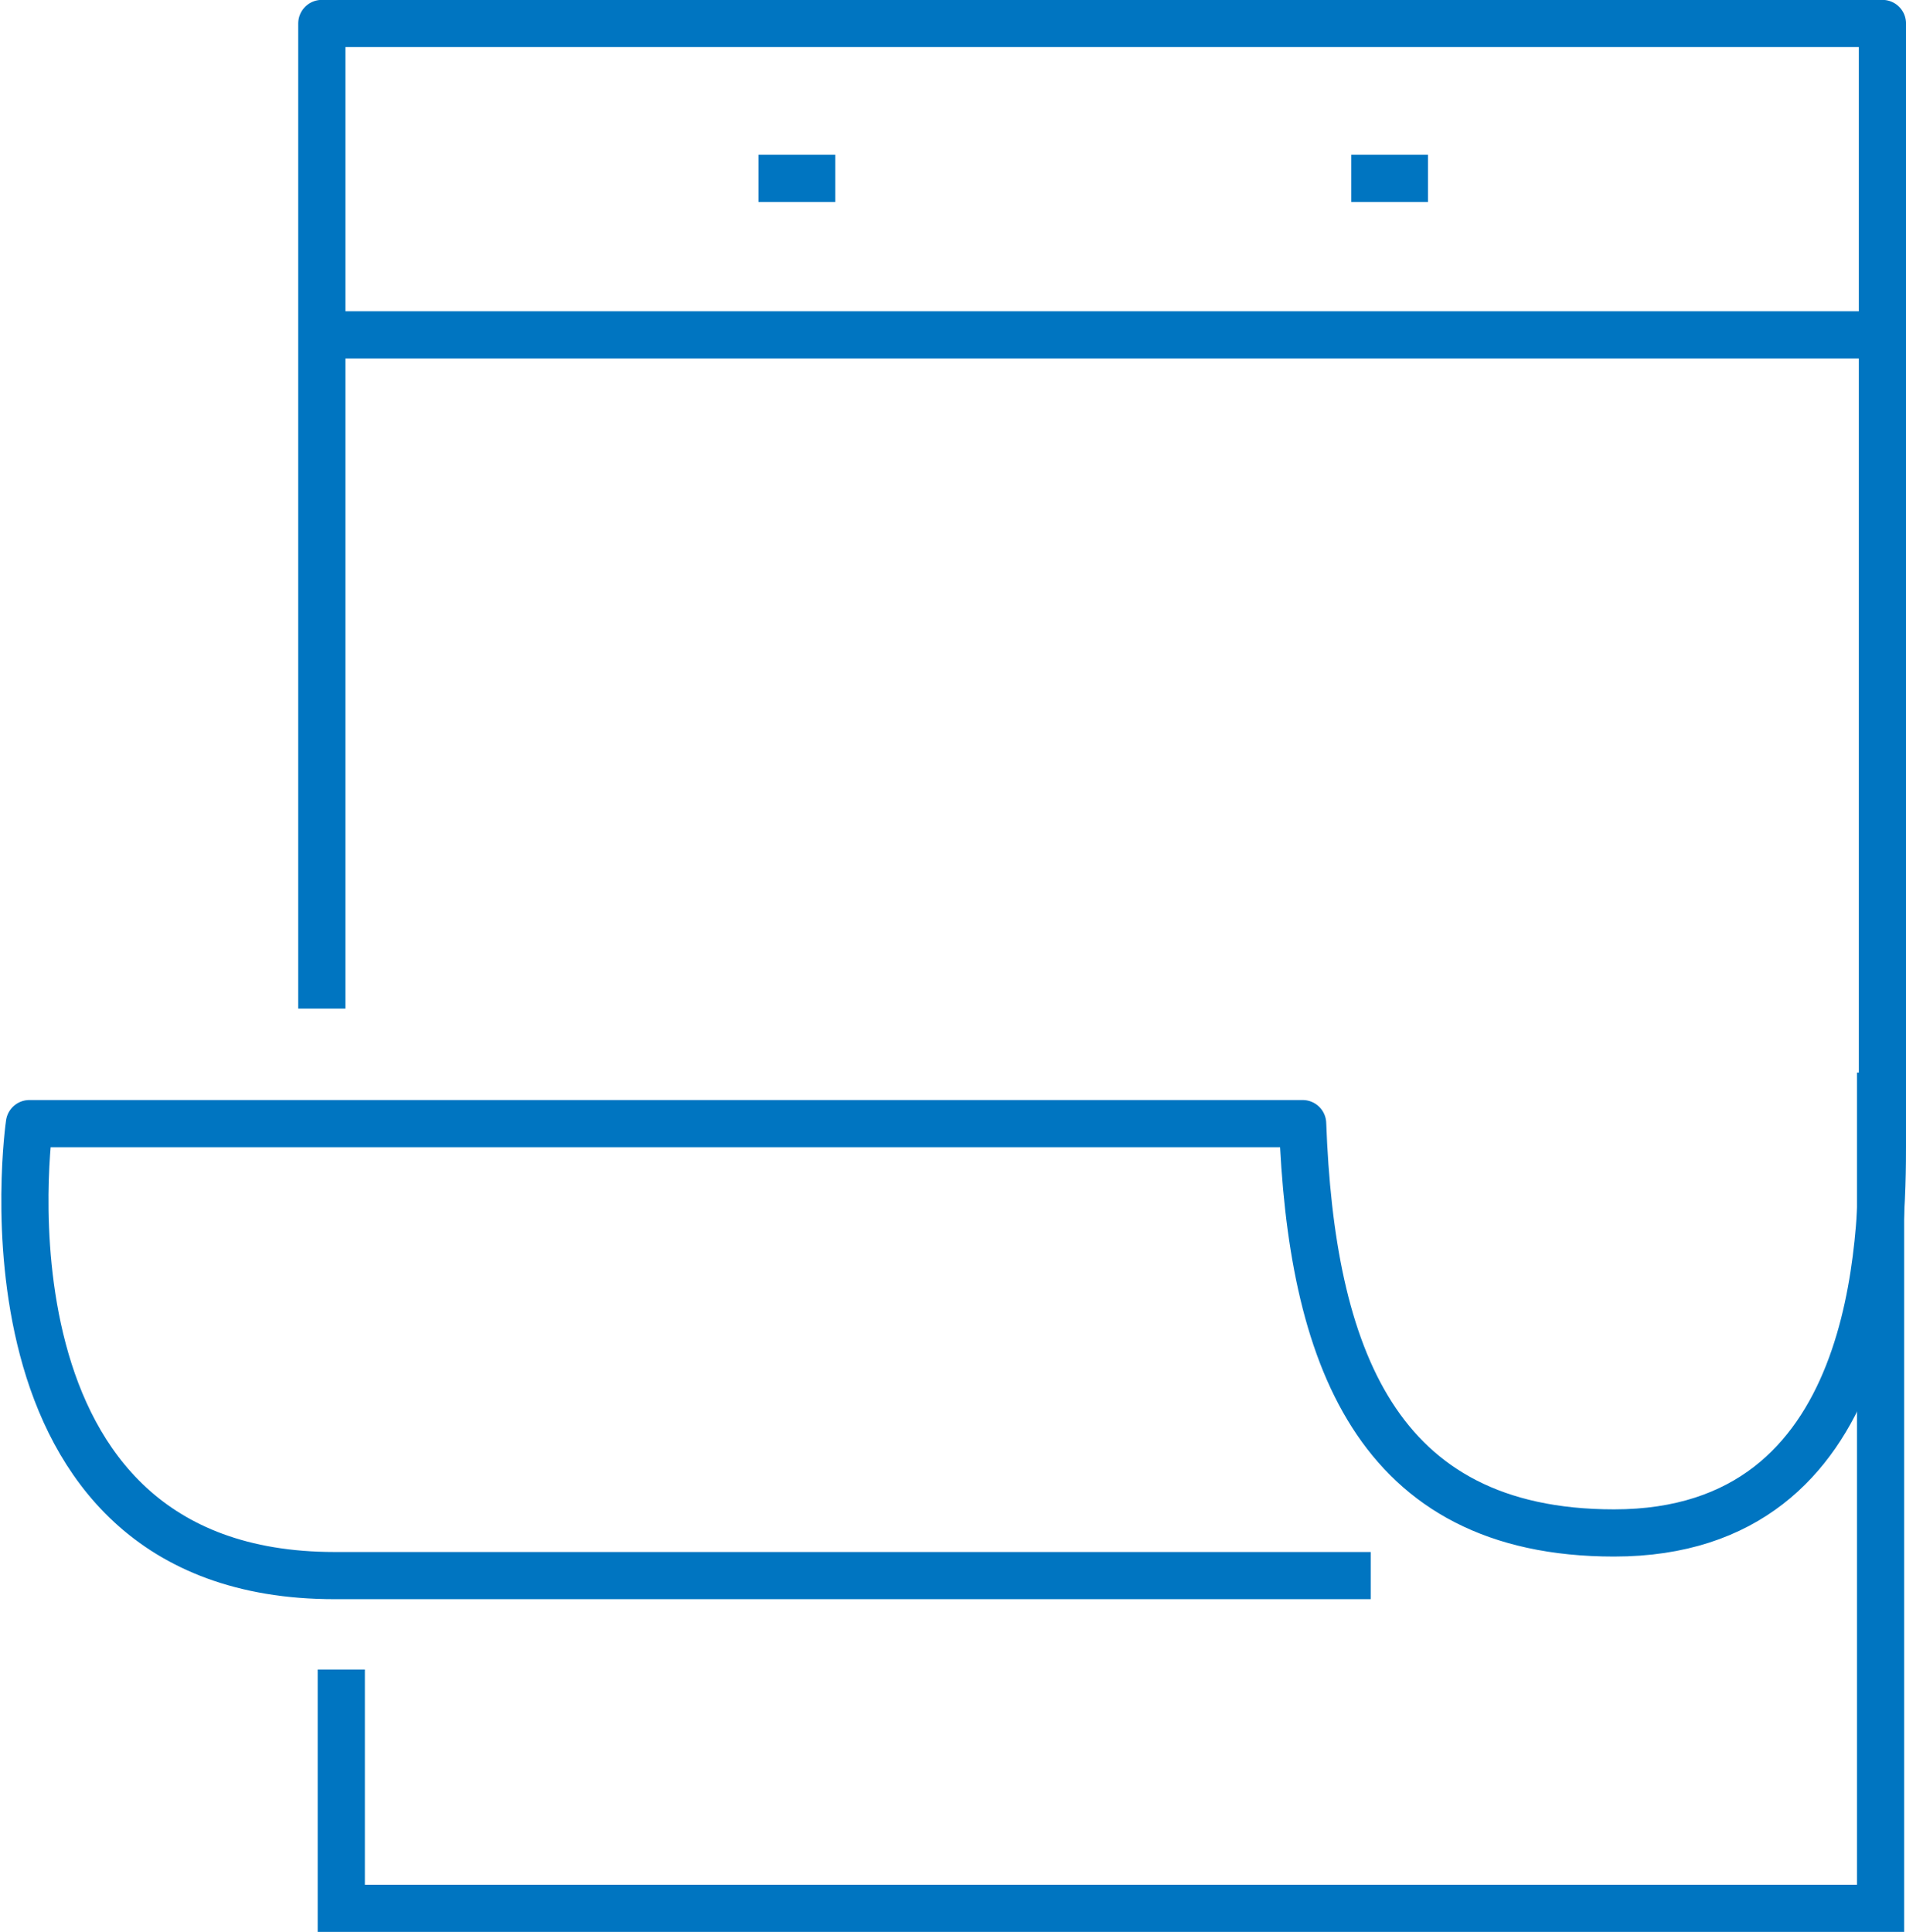
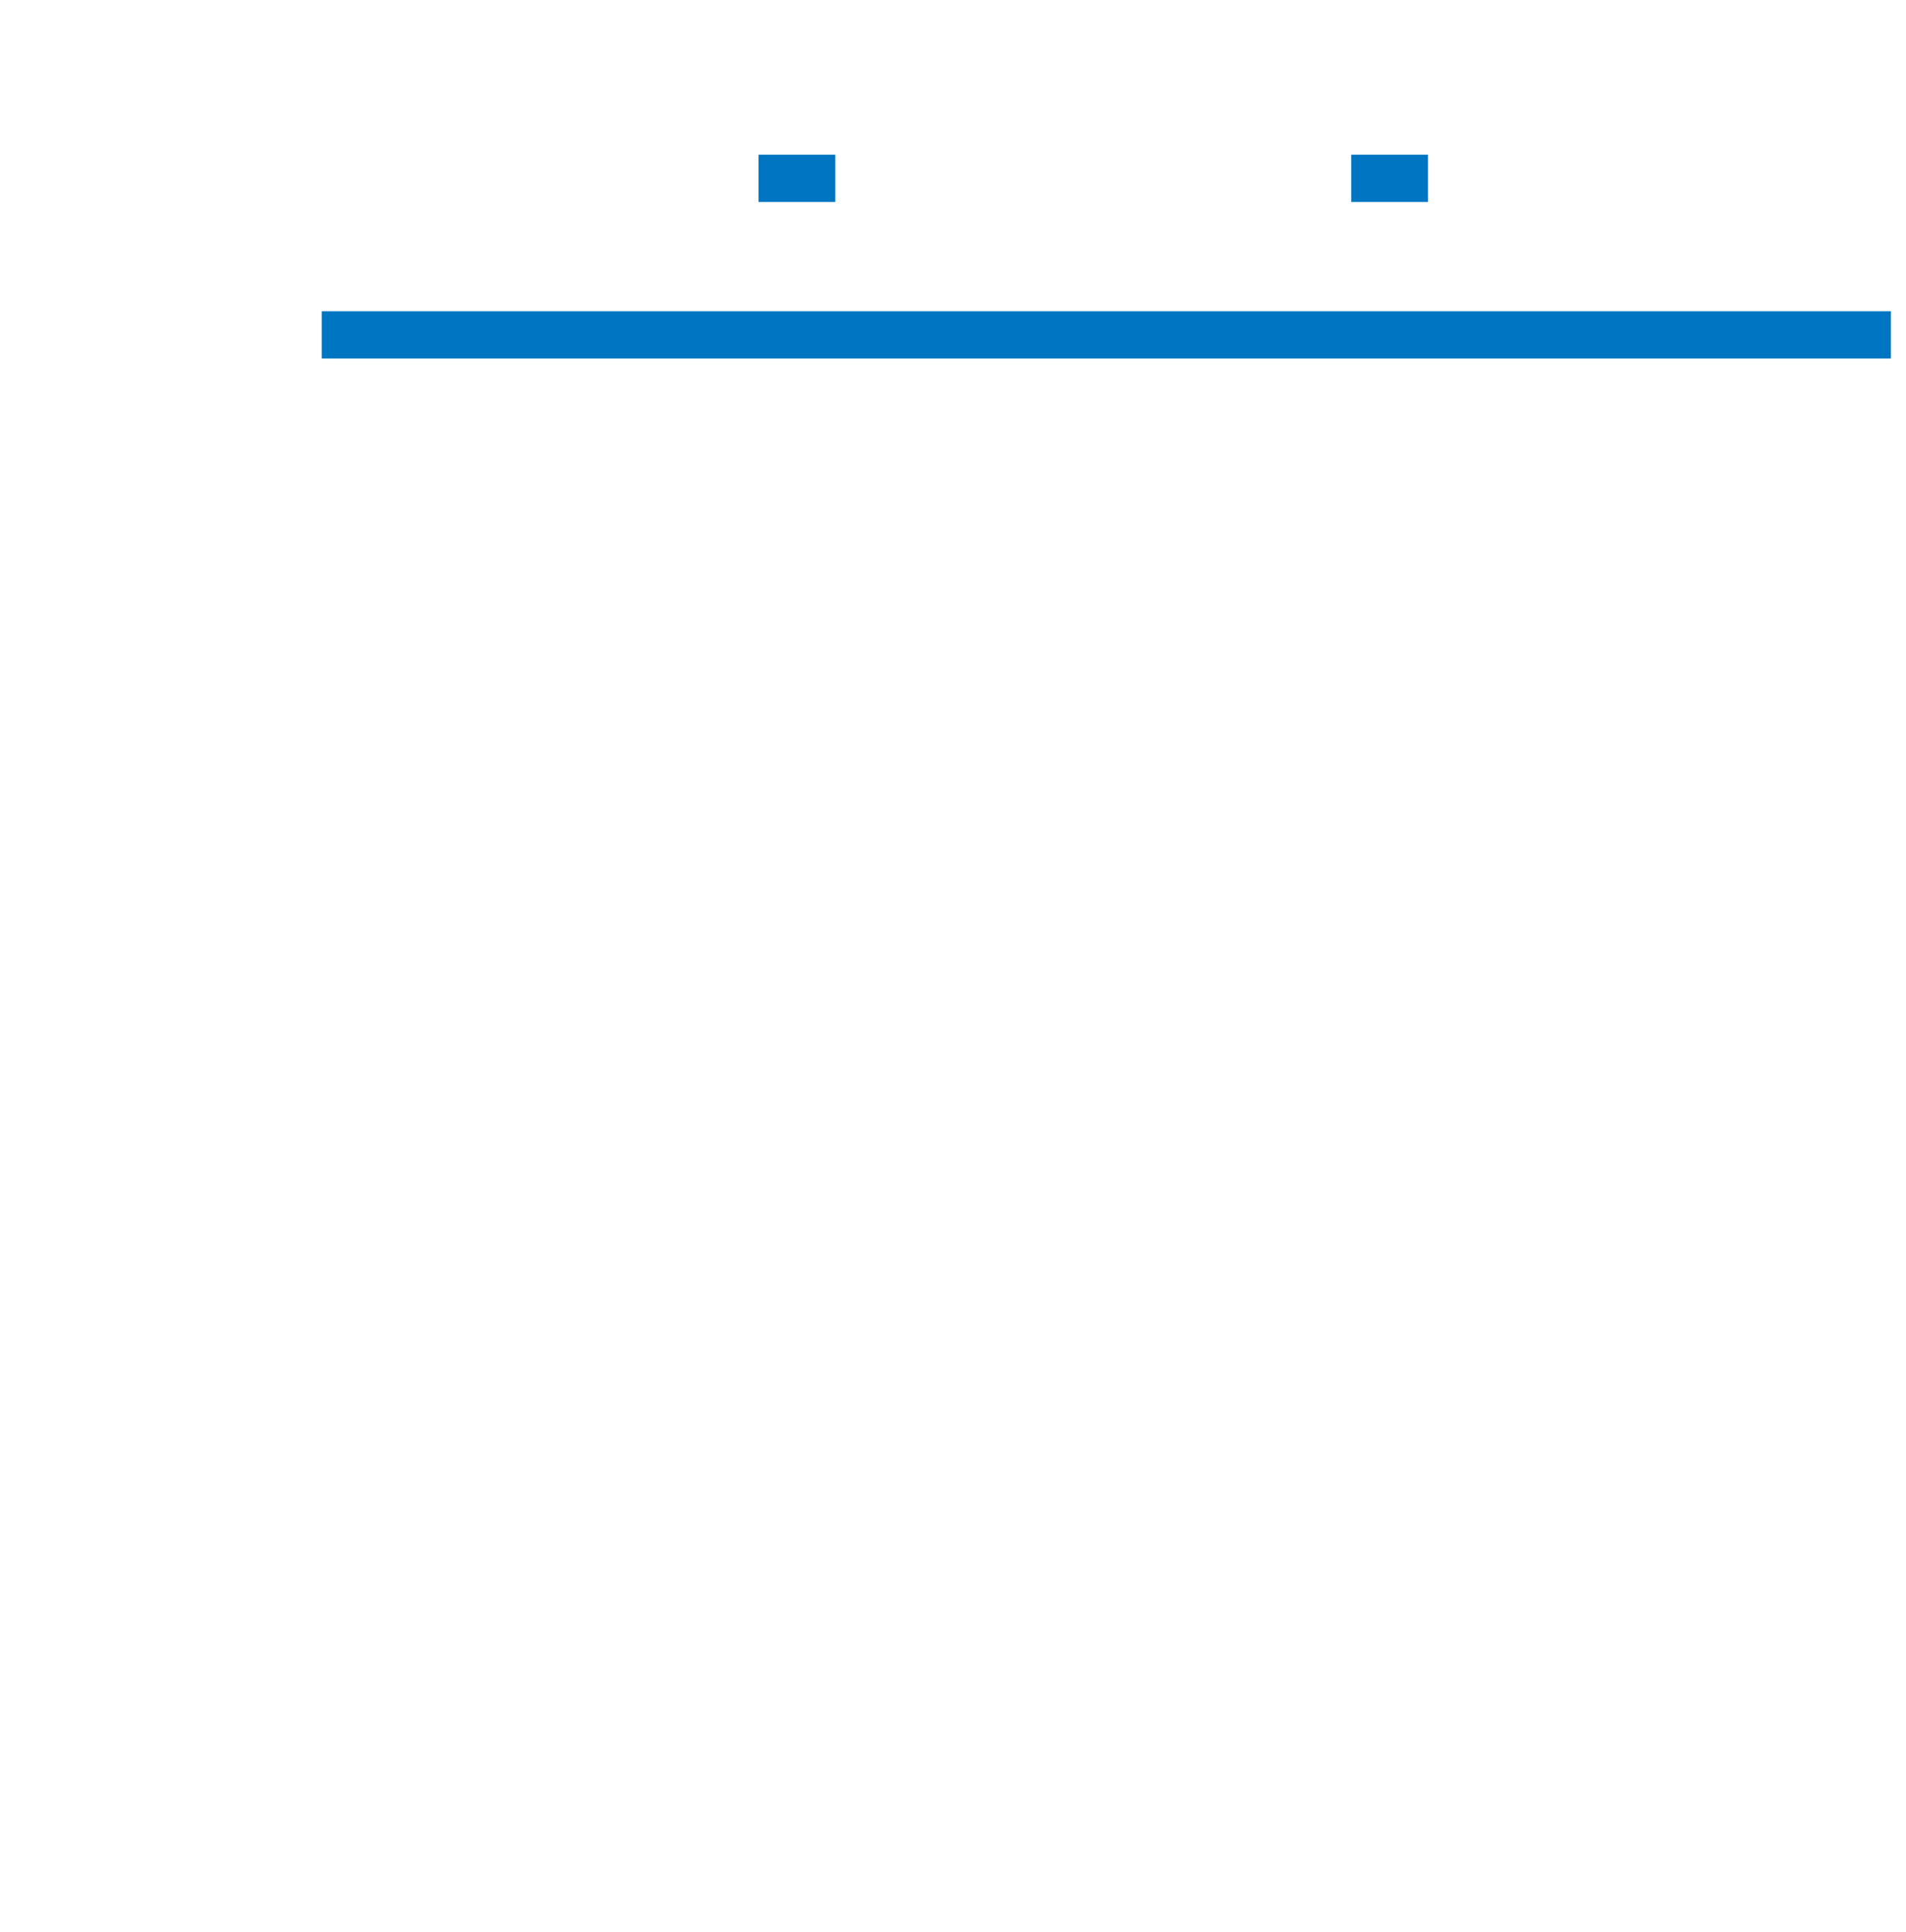
<svg xmlns="http://www.w3.org/2000/svg" width="80.785" height="81.88" viewBox="0 0 80.785 81.88">
  <g transform="translate(-546.514 -464.405)">
-     <path d="M560.154,507.153V465.4H626.3v47.35c0,4.156-.078,16.626-11.374,16.626-10.131,0-12.843-7.591-13.2-17.349H547.761s-2.789,19.156,12.934,19.156h43.916" fill="none" stroke="#0075c1" stroke-linejoin="round" stroke-width="2" />
-     <path d="M559.846,531.407v10.121h65.242V506.106" transform="translate(1.133 3.758)" fill="none" stroke="#0075c1" stroke-miterlimit="10" stroke-width="2" />
    <line x2="66.507" transform="translate(560.153 478.598)" fill="none" stroke="#0075c1" stroke-linejoin="round" stroke-width="2" />
    <line x2="3.253" transform="translate(578.664 471.963)" fill="none" stroke="#0075c1" stroke-linejoin="round" stroke-width="2" />
    <line x2="3.253" transform="translate(603.785 471.963)" fill="none" stroke="#0075c1" stroke-linejoin="round" stroke-width="2" />
  </g>
</svg>